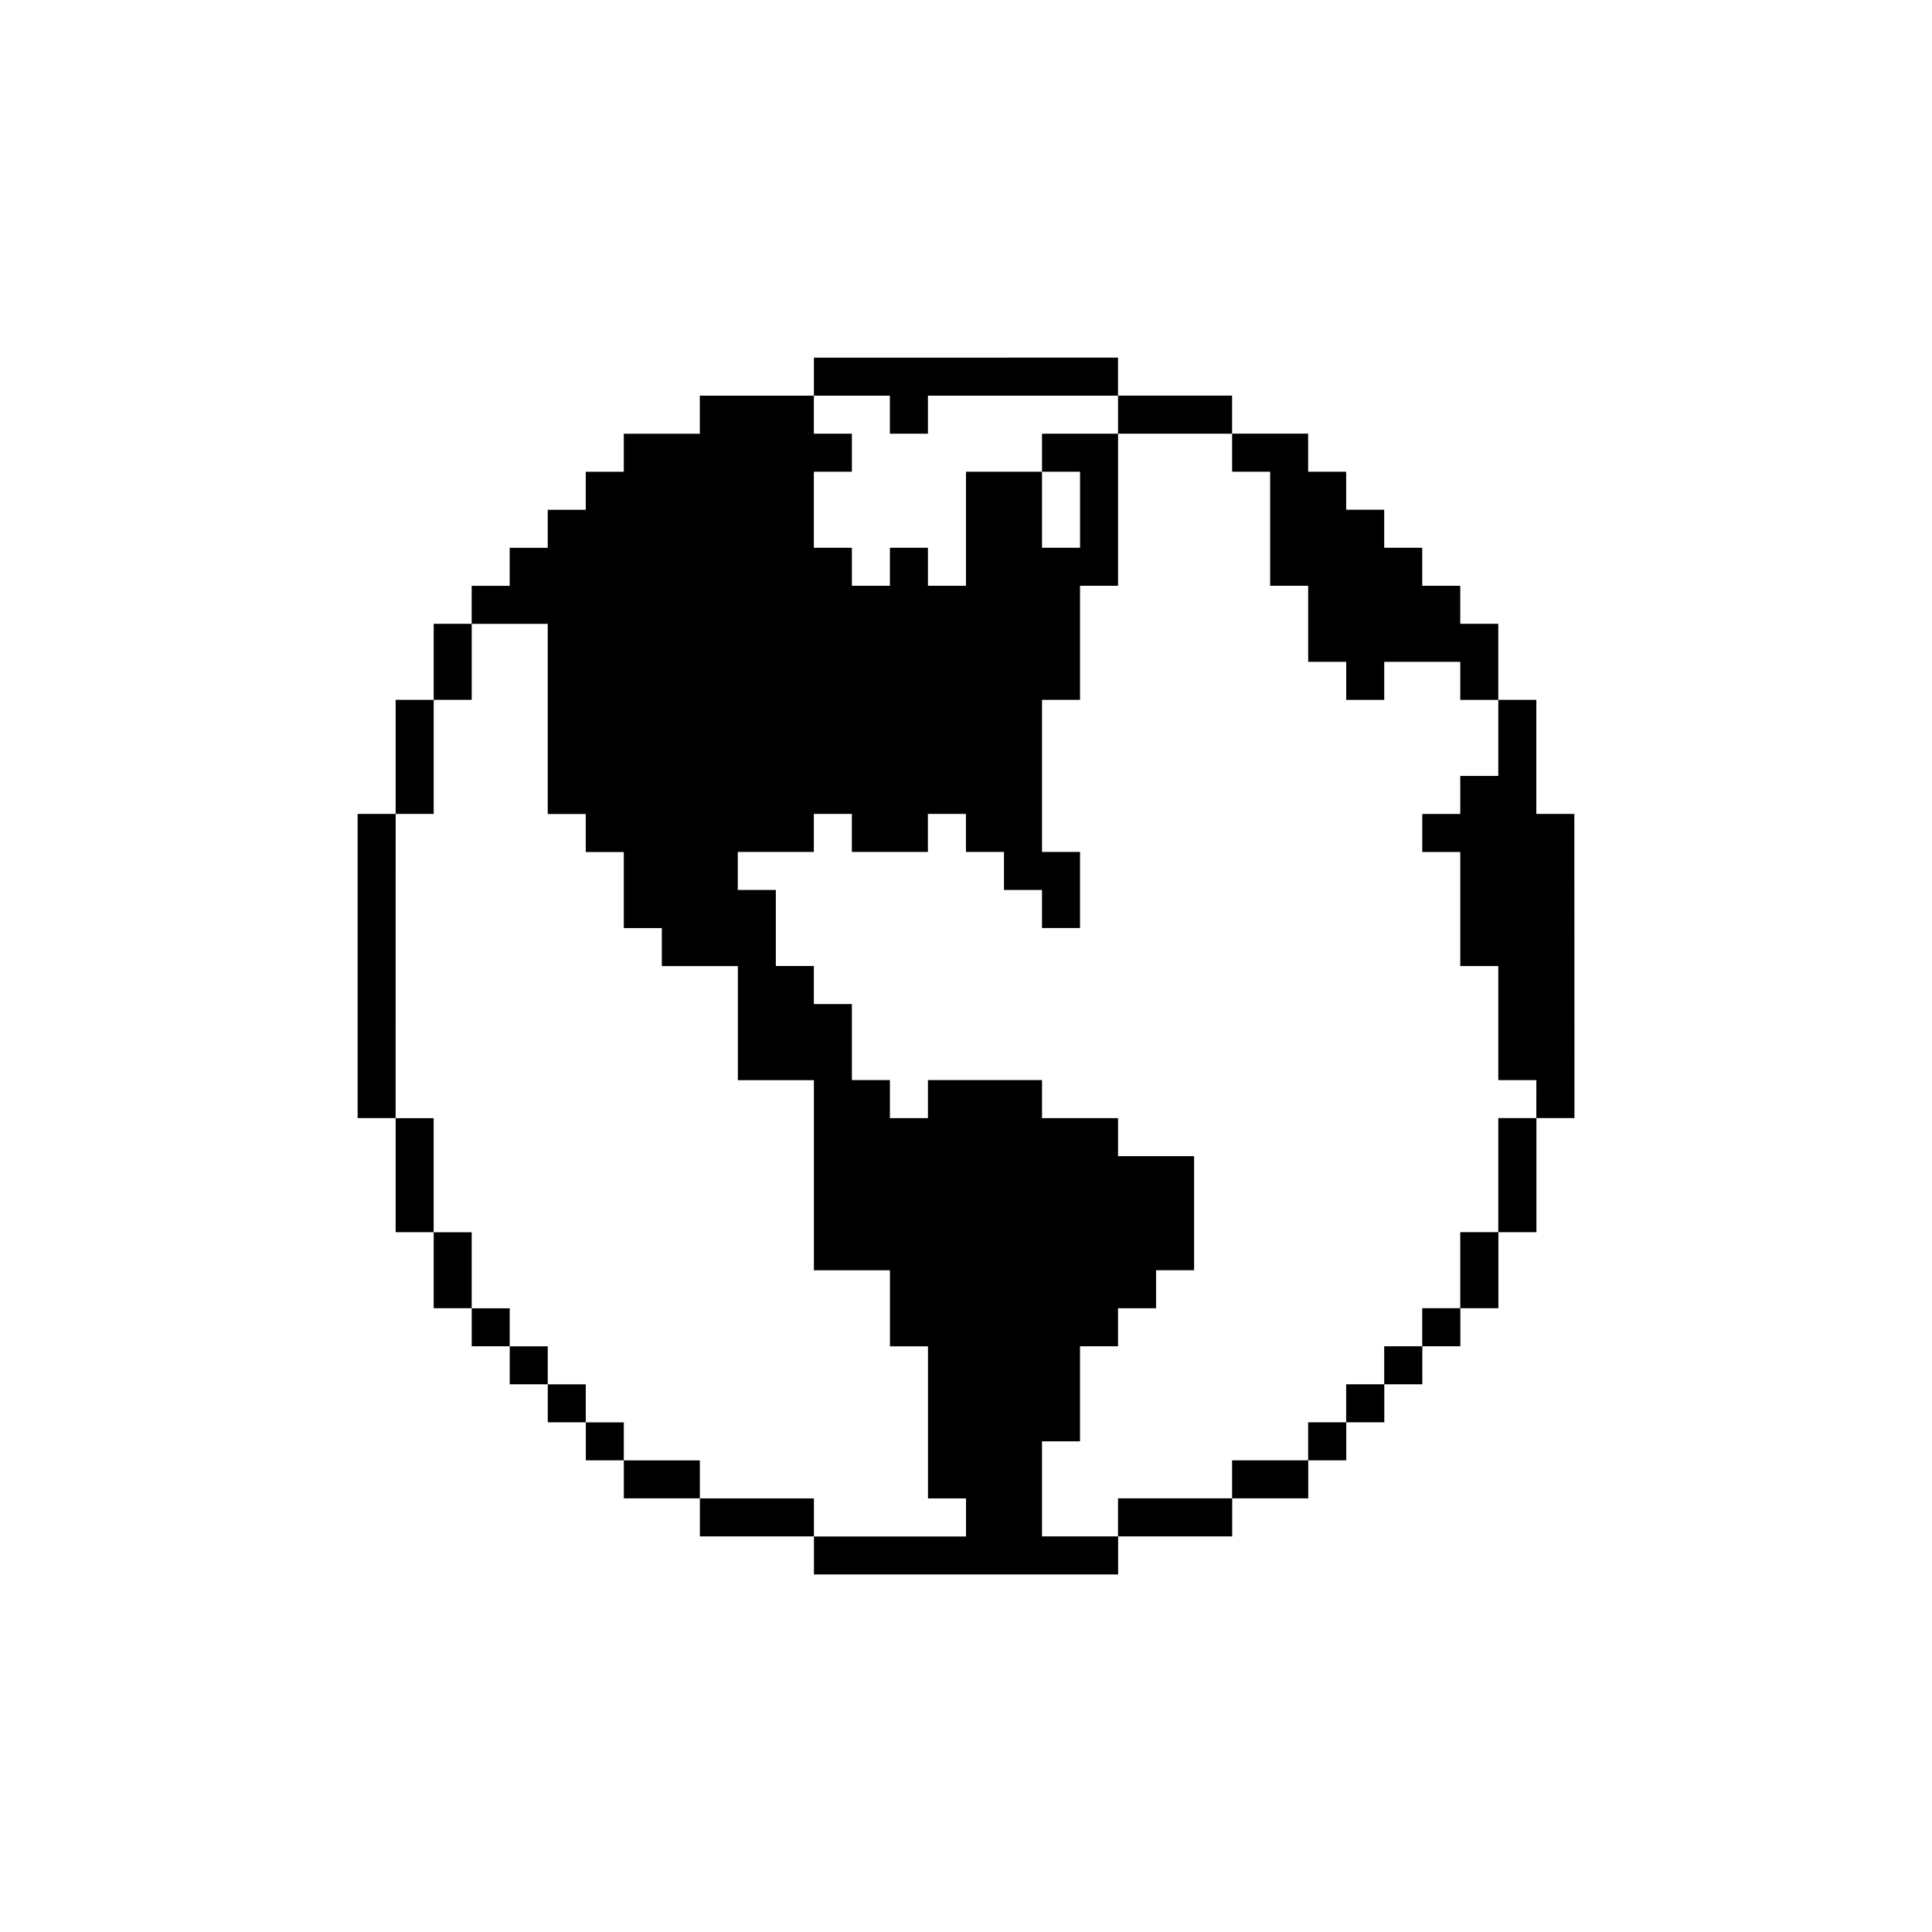
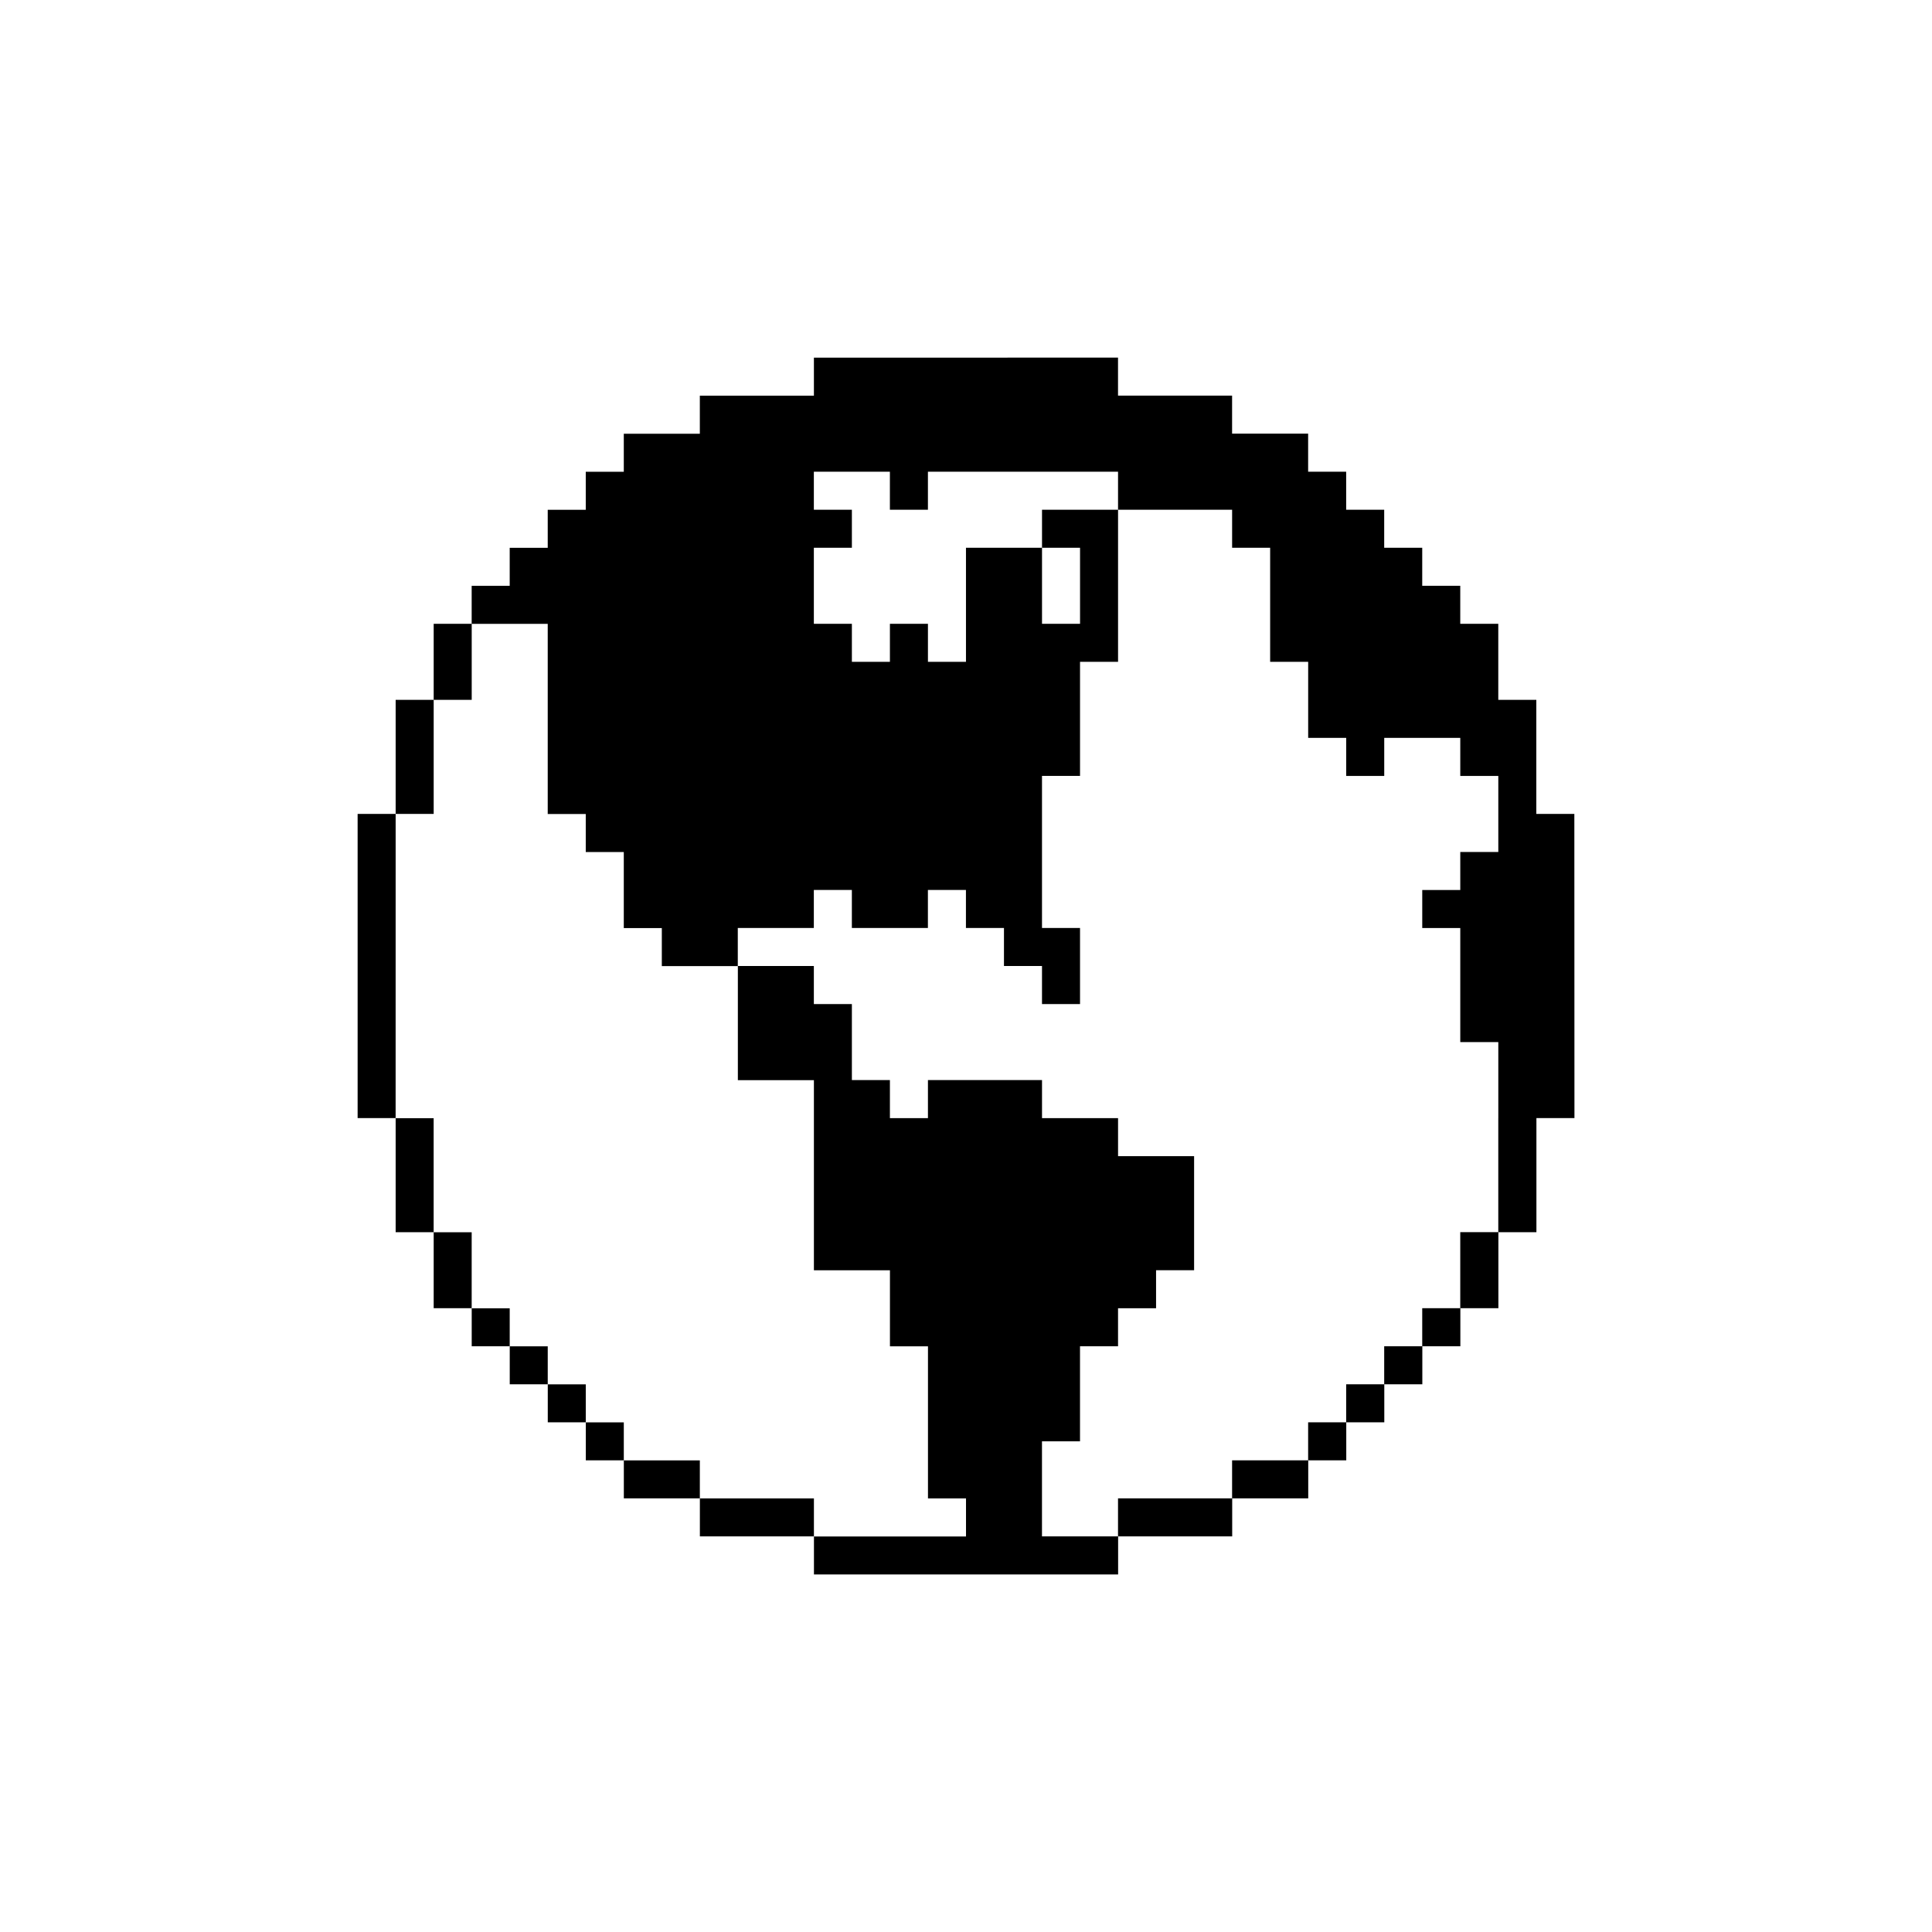
<svg xmlns="http://www.w3.org/2000/svg" fill="#000000" width="800px" height="800px" version="1.1" viewBox="144 144 512 512">
-   <path d="m551.14 359.7v-30.23h-10.078v-20.152h-10.078v-10.078h-10.078v-10.078h-10.078v-10.078h-10.078v-10.078h-10.078v-10.078h-20.152v-10.078h-30.23v-10.078l-80.594 0.016v10.078h-30.23v10.078h-20.152v10.078h-10.078v10.078h-10.078v10.078h-10.078v10.078h-10.078v10.078h20.156v50.383h10.078v10.078h10.078v20.152h10.078v10.078h20.152v30.23h20.152v50.383h20.152v20.156h10.078v40.305h10.078v10.078h-40.305v-10.078h-30.23v-10.078h-20.152v-10.078h-10.078v-10.078h-10.078v-10.078h-10.078v-10.078h-10.078v-20.152h-10.078v-30.23h-10.078l0.008-80.625h10.078v-30.23h10.078v-20.152h-10.078v20.152h-10.078v30.23h-10.078v80.609h10.078v30.23h10.078v20.152h10.078v10.078h10.078v10.078h10.078v10.078h10.078v10.078h10.078v10.078h20.152v10.078h30.23v10.078h80.609v-10.078h30.23v-10.078h20.152v-10.078h10.078v-10.078h10.078v-10.078h10.078v-10.078h10.078v-10.078h10.078v-20.152h10.078v-30.23h10.078l-0.027-80.609zm0 80.609h-10.078v30.23h-10.078v20.152h-10.078v10.078h-10.078v10.078h-10.078v10.078h-10.078v10.078h-20.152v10.078h-30.23v10.078h-20.152v-25.191h10.078v-25.191h10.078v-10.078h10.078v-10.078h10.078v-30.23h-20.152v-10.078h-20.152v-10.078h-30.23v10.078h-10.078v-10.078h-10.078v-20.152h-10.078v-10.078h-10.078v-20.152h-10.078v-10.078h20.152v-10.078h10.078v10.078h20.152v-10.078h10.078v10.078h10.078v10.078h10.078v10.078h10.078v-20.156h-10.078v-40.305h10.078v-30.23h10.078v-40.305h-20.152v10.078h10.078v20.152h-10.078v-20.152h-20.152v30.23h-10.078v-10.078h-10.078v10.078h-10.078v-10.078h-10.078v-20.152h10.078v-10.078h-10.078v-10.078h20.152v10.078h10.078v-10.078h50.383v10.078h30.23v10.078h10.078v30.23h10.078v20.152h10.078v10.078h10.078v-10.078h20.152v10.078h10.078v20.152h-10.078v10.078h-10.078v10.078h10.078v30.23h10.078v30.23h10.078z" />
+   <path d="m551.14 359.7v-30.23h-10.078v-20.152h-10.078v-10.078h-10.078v-10.078h-10.078v-10.078h-10.078v-10.078h-10.078v-10.078h-20.152v-10.078h-30.23v-10.078l-80.594 0.016v10.078h-30.23v10.078h-20.152v10.078h-10.078v10.078h-10.078v10.078h-10.078v10.078h-10.078v10.078h20.156v50.383h10.078v10.078h10.078v20.152h10.078v10.078h20.152v30.23h20.152v50.383h20.152v20.156h10.078v40.305h10.078v10.078h-40.305v-10.078h-30.23v-10.078h-20.152v-10.078h-10.078v-10.078h-10.078v-10.078h-10.078v-10.078h-10.078v-20.152h-10.078v-30.23h-10.078l0.008-80.625h10.078v-30.23h10.078v-20.152h-10.078v20.152h-10.078v30.23h-10.078v80.609h10.078v30.23h10.078v20.152h10.078v10.078h10.078v10.078h10.078v10.078h10.078v10.078h10.078v10.078h20.152v10.078h30.23v10.078h80.609v-10.078h30.23v-10.078h20.152v-10.078h10.078v-10.078h10.078v-10.078h10.078v-10.078h10.078v-10.078h10.078v-20.152h10.078v-30.23h10.078l-0.027-80.609zm0 80.609h-10.078v30.23h-10.078v20.152h-10.078v10.078h-10.078v10.078h-10.078v10.078h-10.078v10.078h-20.152v10.078h-30.23v10.078h-20.152v-25.191h10.078v-25.191h10.078v-10.078h10.078v-10.078h10.078v-30.23h-20.152v-10.078h-20.152v-10.078h-30.23v10.078h-10.078v-10.078h-10.078v-20.152h-10.078v-10.078h-10.078h-10.078v-10.078h20.152v-10.078h10.078v10.078h20.152v-10.078h10.078v10.078h10.078v10.078h10.078v10.078h10.078v-20.156h-10.078v-40.305h10.078v-30.23h10.078v-40.305h-20.152v10.078h10.078v20.152h-10.078v-20.152h-20.152v30.23h-10.078v-10.078h-10.078v10.078h-10.078v-10.078h-10.078v-20.152h10.078v-10.078h-10.078v-10.078h20.152v10.078h10.078v-10.078h50.383v10.078h30.23v10.078h10.078v30.23h10.078v20.152h10.078v10.078h10.078v-10.078h20.152v10.078h10.078v20.152h-10.078v10.078h-10.078v10.078h10.078v30.23h10.078v30.23h10.078z" />
</svg>